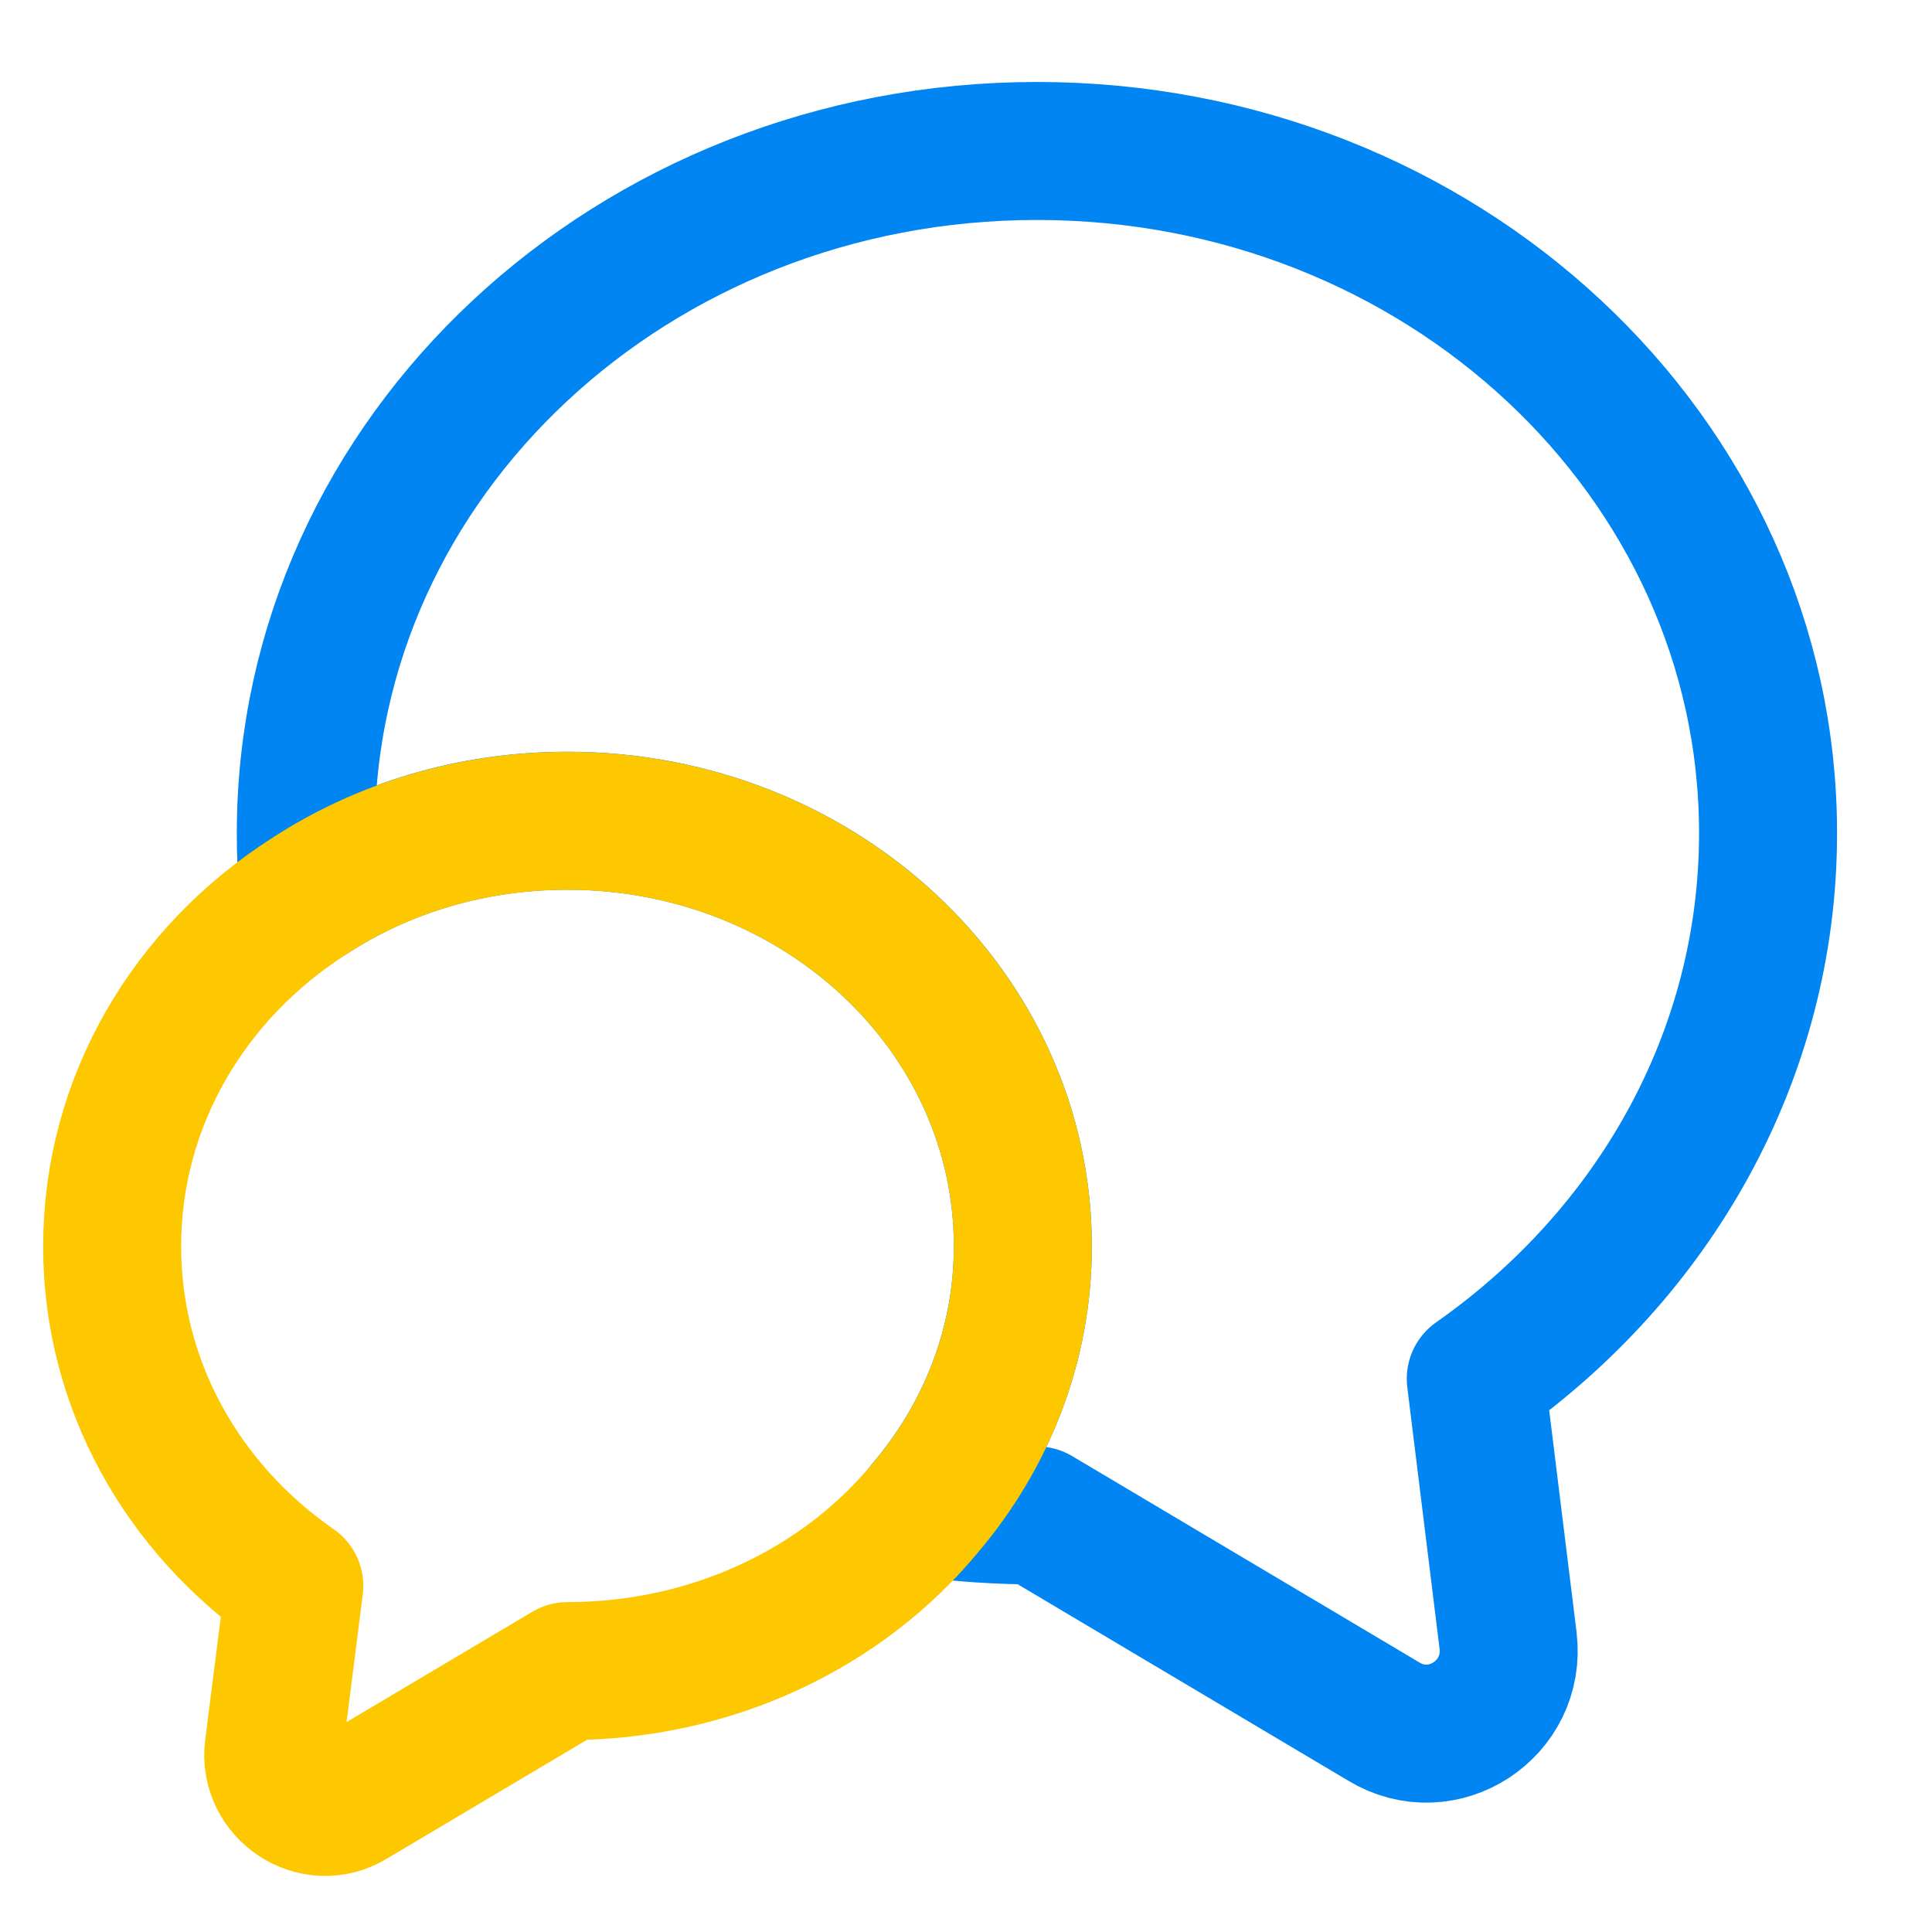
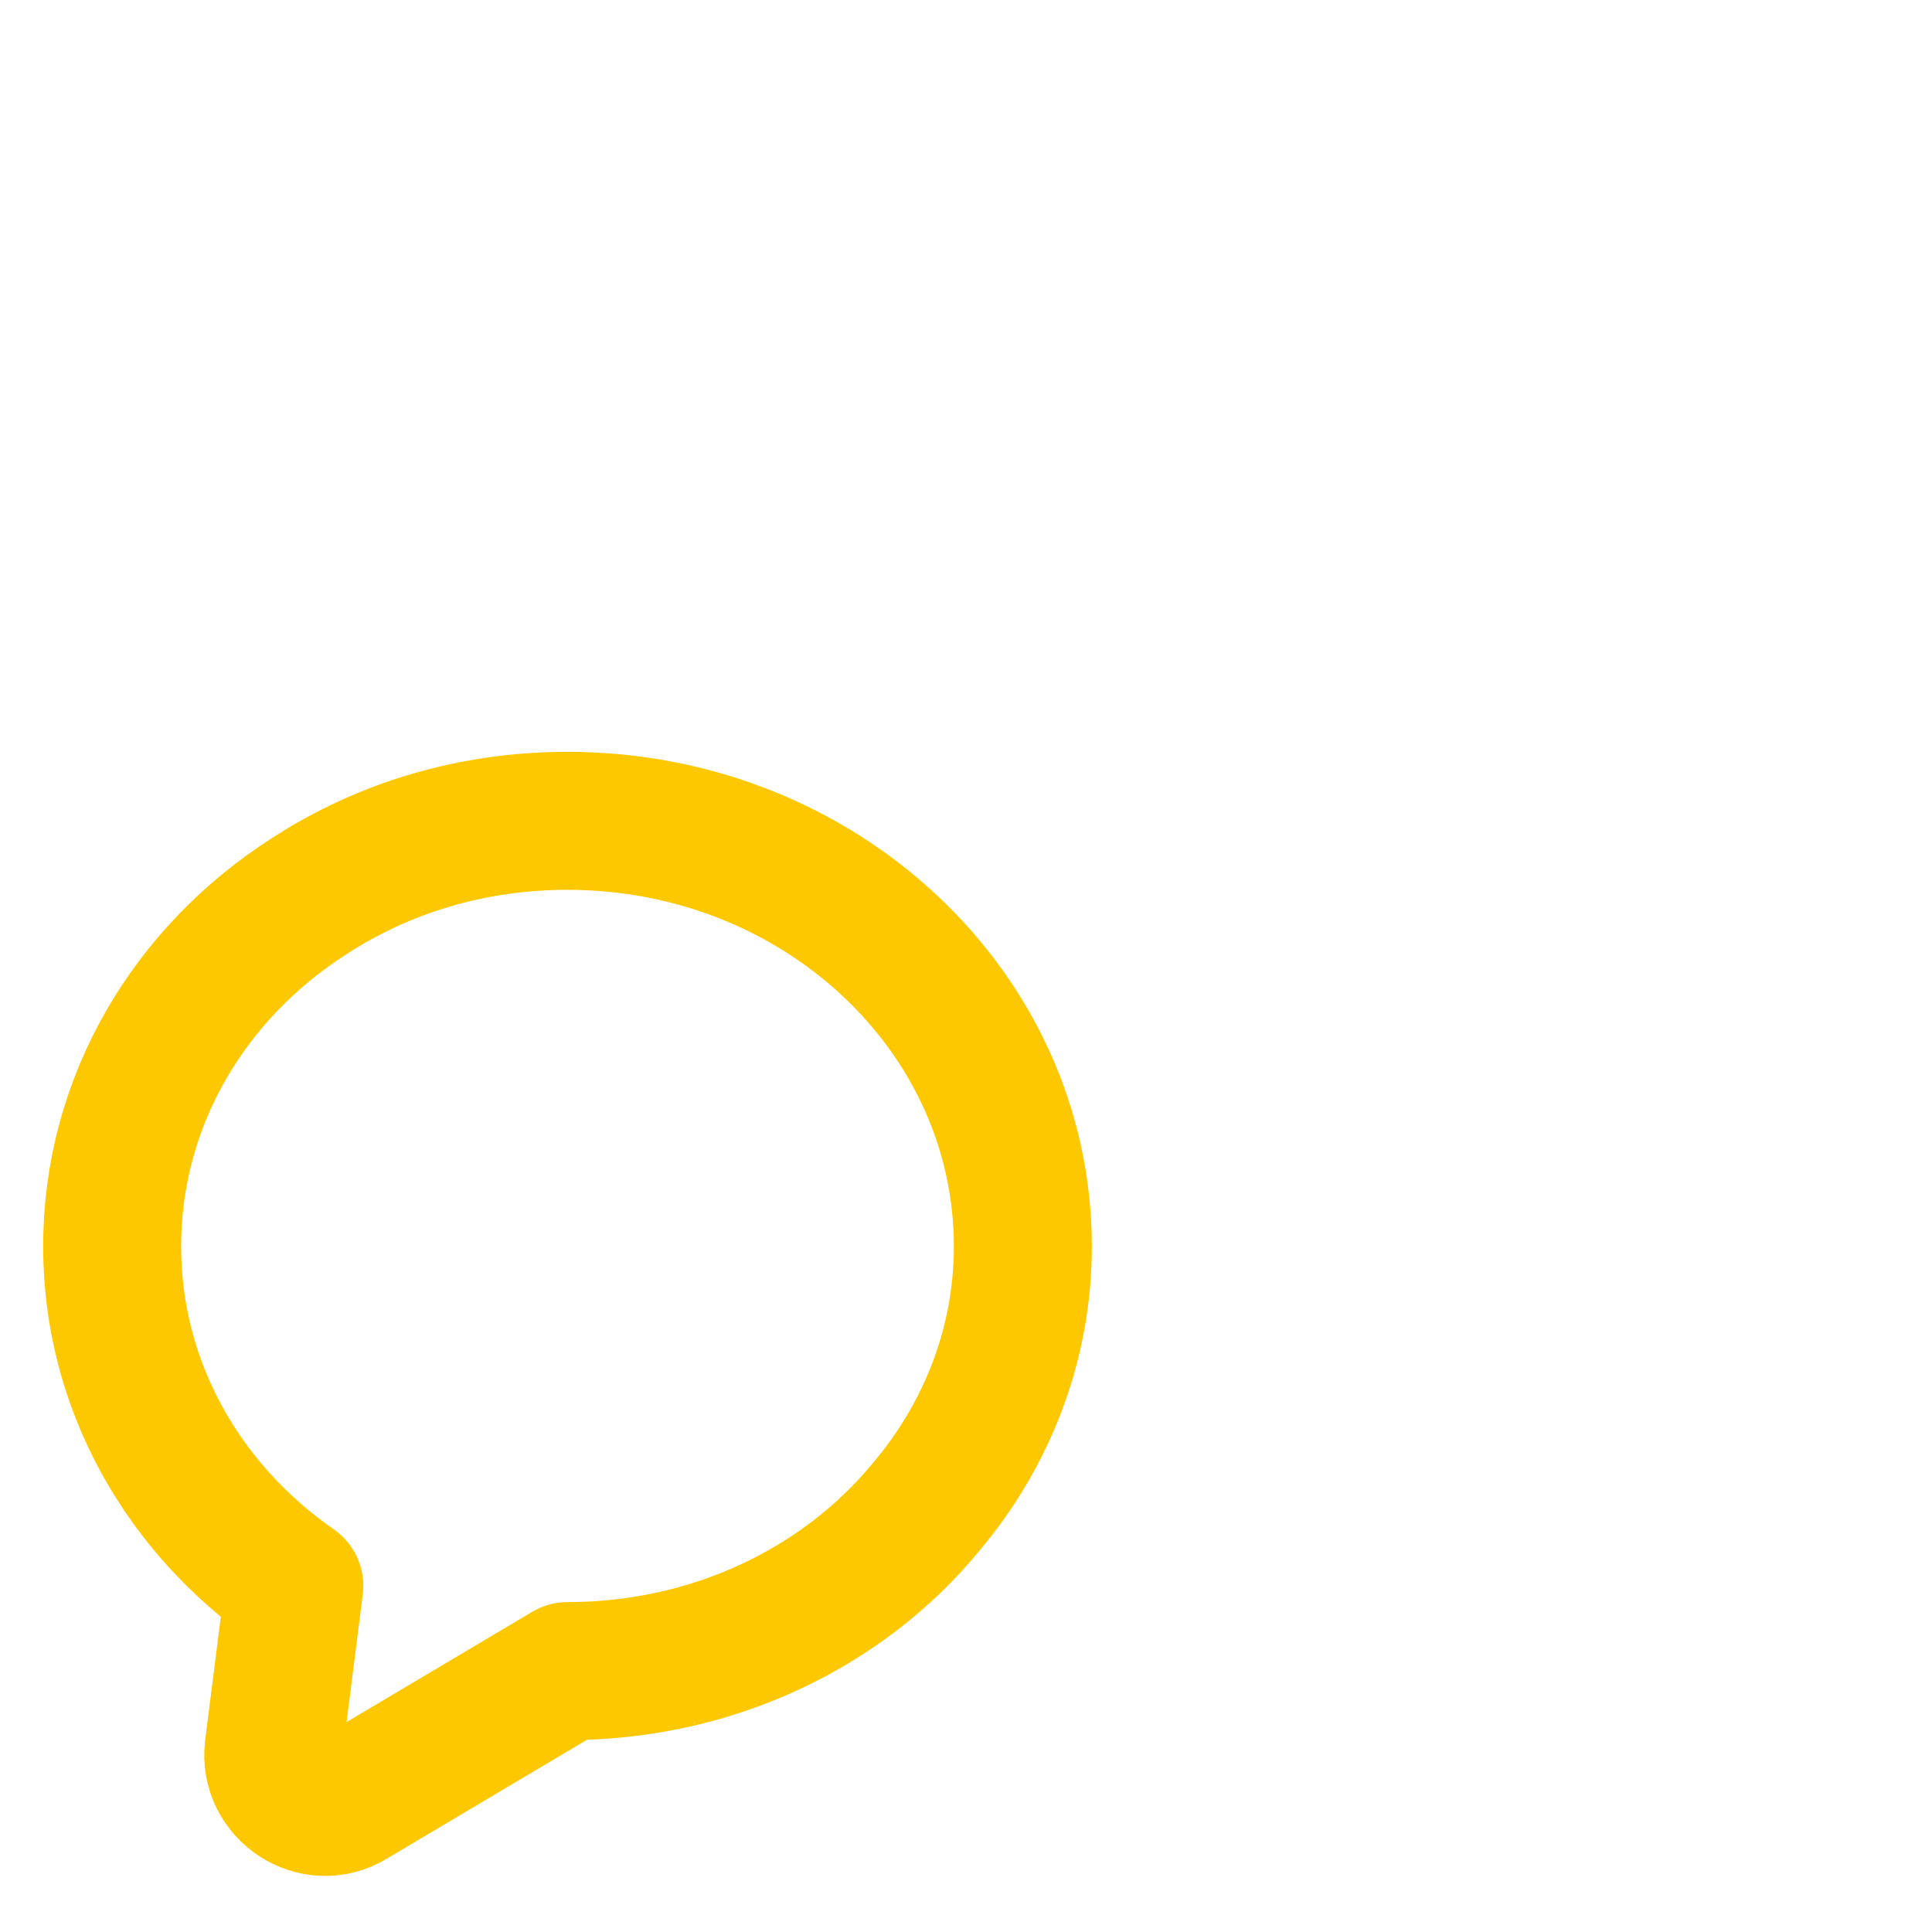
<svg xmlns="http://www.w3.org/2000/svg" width="21" height="21" viewBox="0 0 21 21" fill="none">
-   <path d="M16.041 14.987L16.392 17.831C16.482 18.578 15.681 19.1 15.042 18.713L11.271 16.472C10.857 16.472 10.452 16.445 10.056 16.391C10.722 15.608 11.118 14.618 11.118 13.547C11.118 10.991 8.904 8.921 6.168 8.921C5.124 8.921 4.161 9.218 3.36 9.74C3.333 9.515 3.324 9.29 3.324 9.056C3.324 4.961 6.879 1.641 11.271 1.641C15.663 1.641 19.218 4.961 19.218 9.056C19.218 11.486 17.967 13.637 16.041 14.987Z" stroke="#0085F2" stroke-width="1.5" stroke-linecap="round" stroke-linejoin="round" />
  <path d="M11.118 13.548C11.118 14.619 10.722 15.609 10.056 16.392C9.165 17.471 7.752 18.164 6.169 18.164L3.82 19.559C3.424 19.802 2.92 19.469 2.974 19.01L3.199 17.238C1.993 16.401 1.219 15.06 1.219 13.548C1.219 11.964 2.065 10.569 3.361 9.741C4.162 9.219 5.125 8.922 6.169 8.922C8.904 8.922 11.118 10.992 11.118 13.548Z" stroke="#FDC800" stroke-width="1.5" stroke-linecap="round" stroke-linejoin="round" />
</svg>